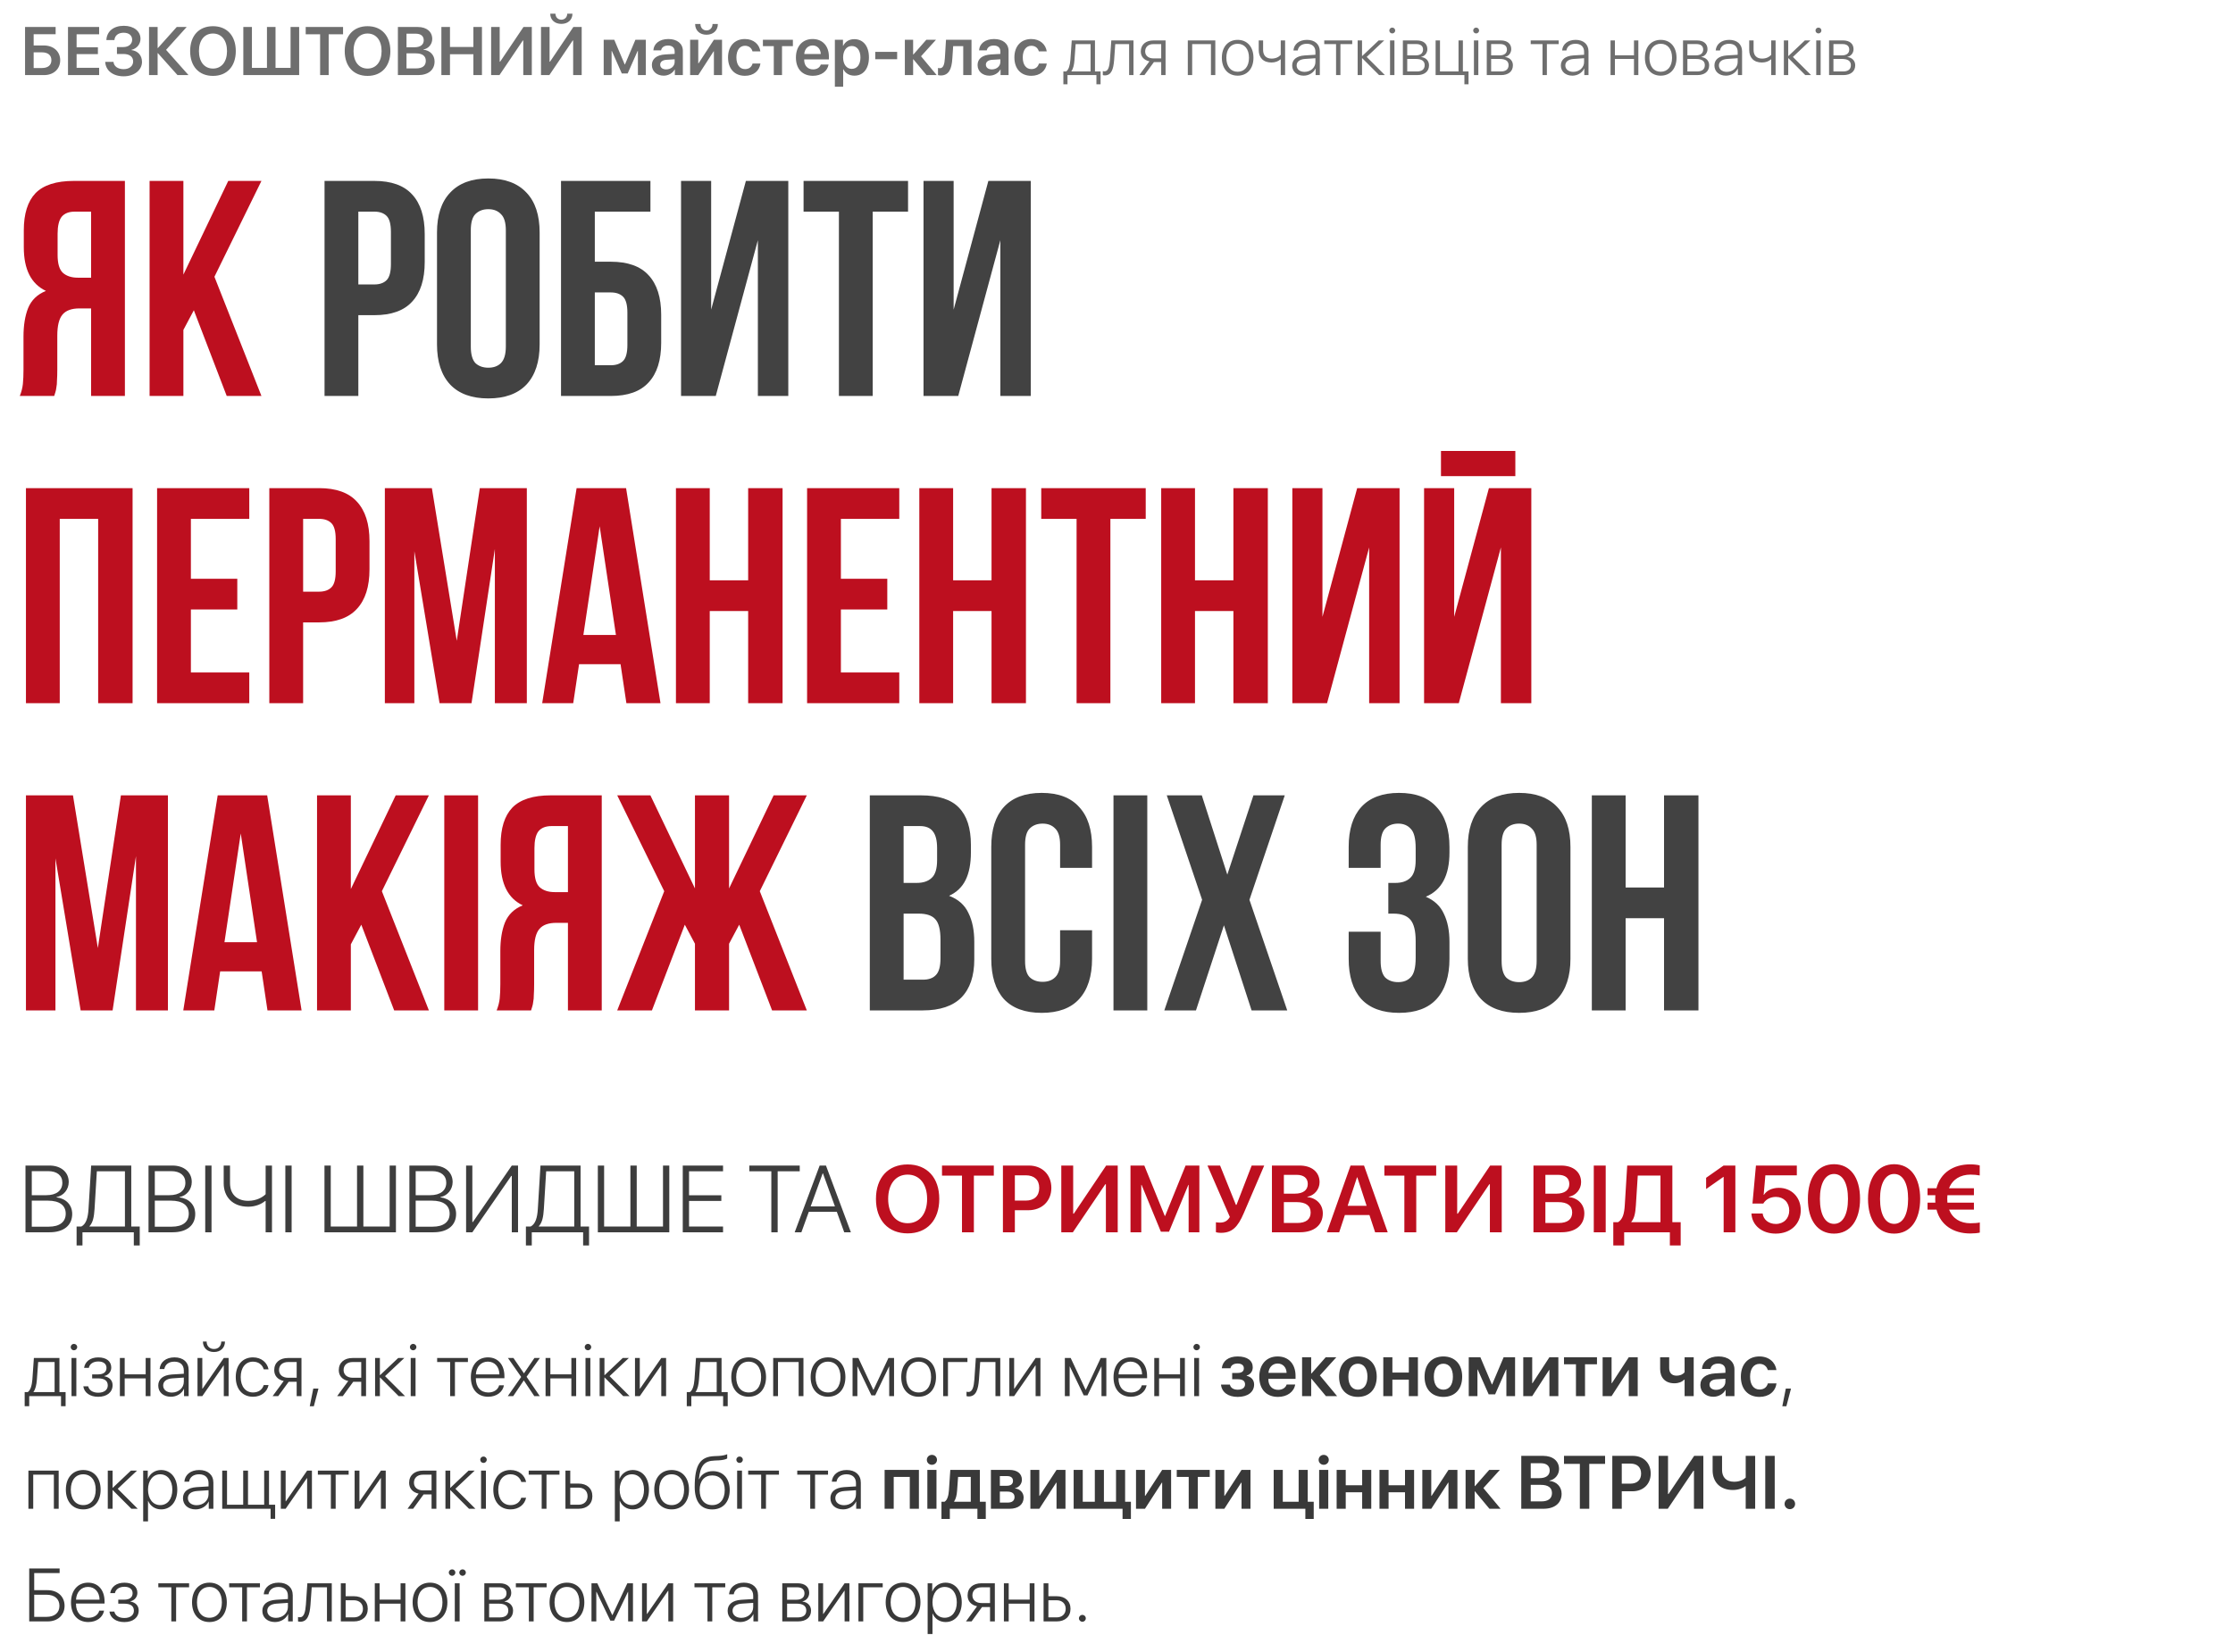
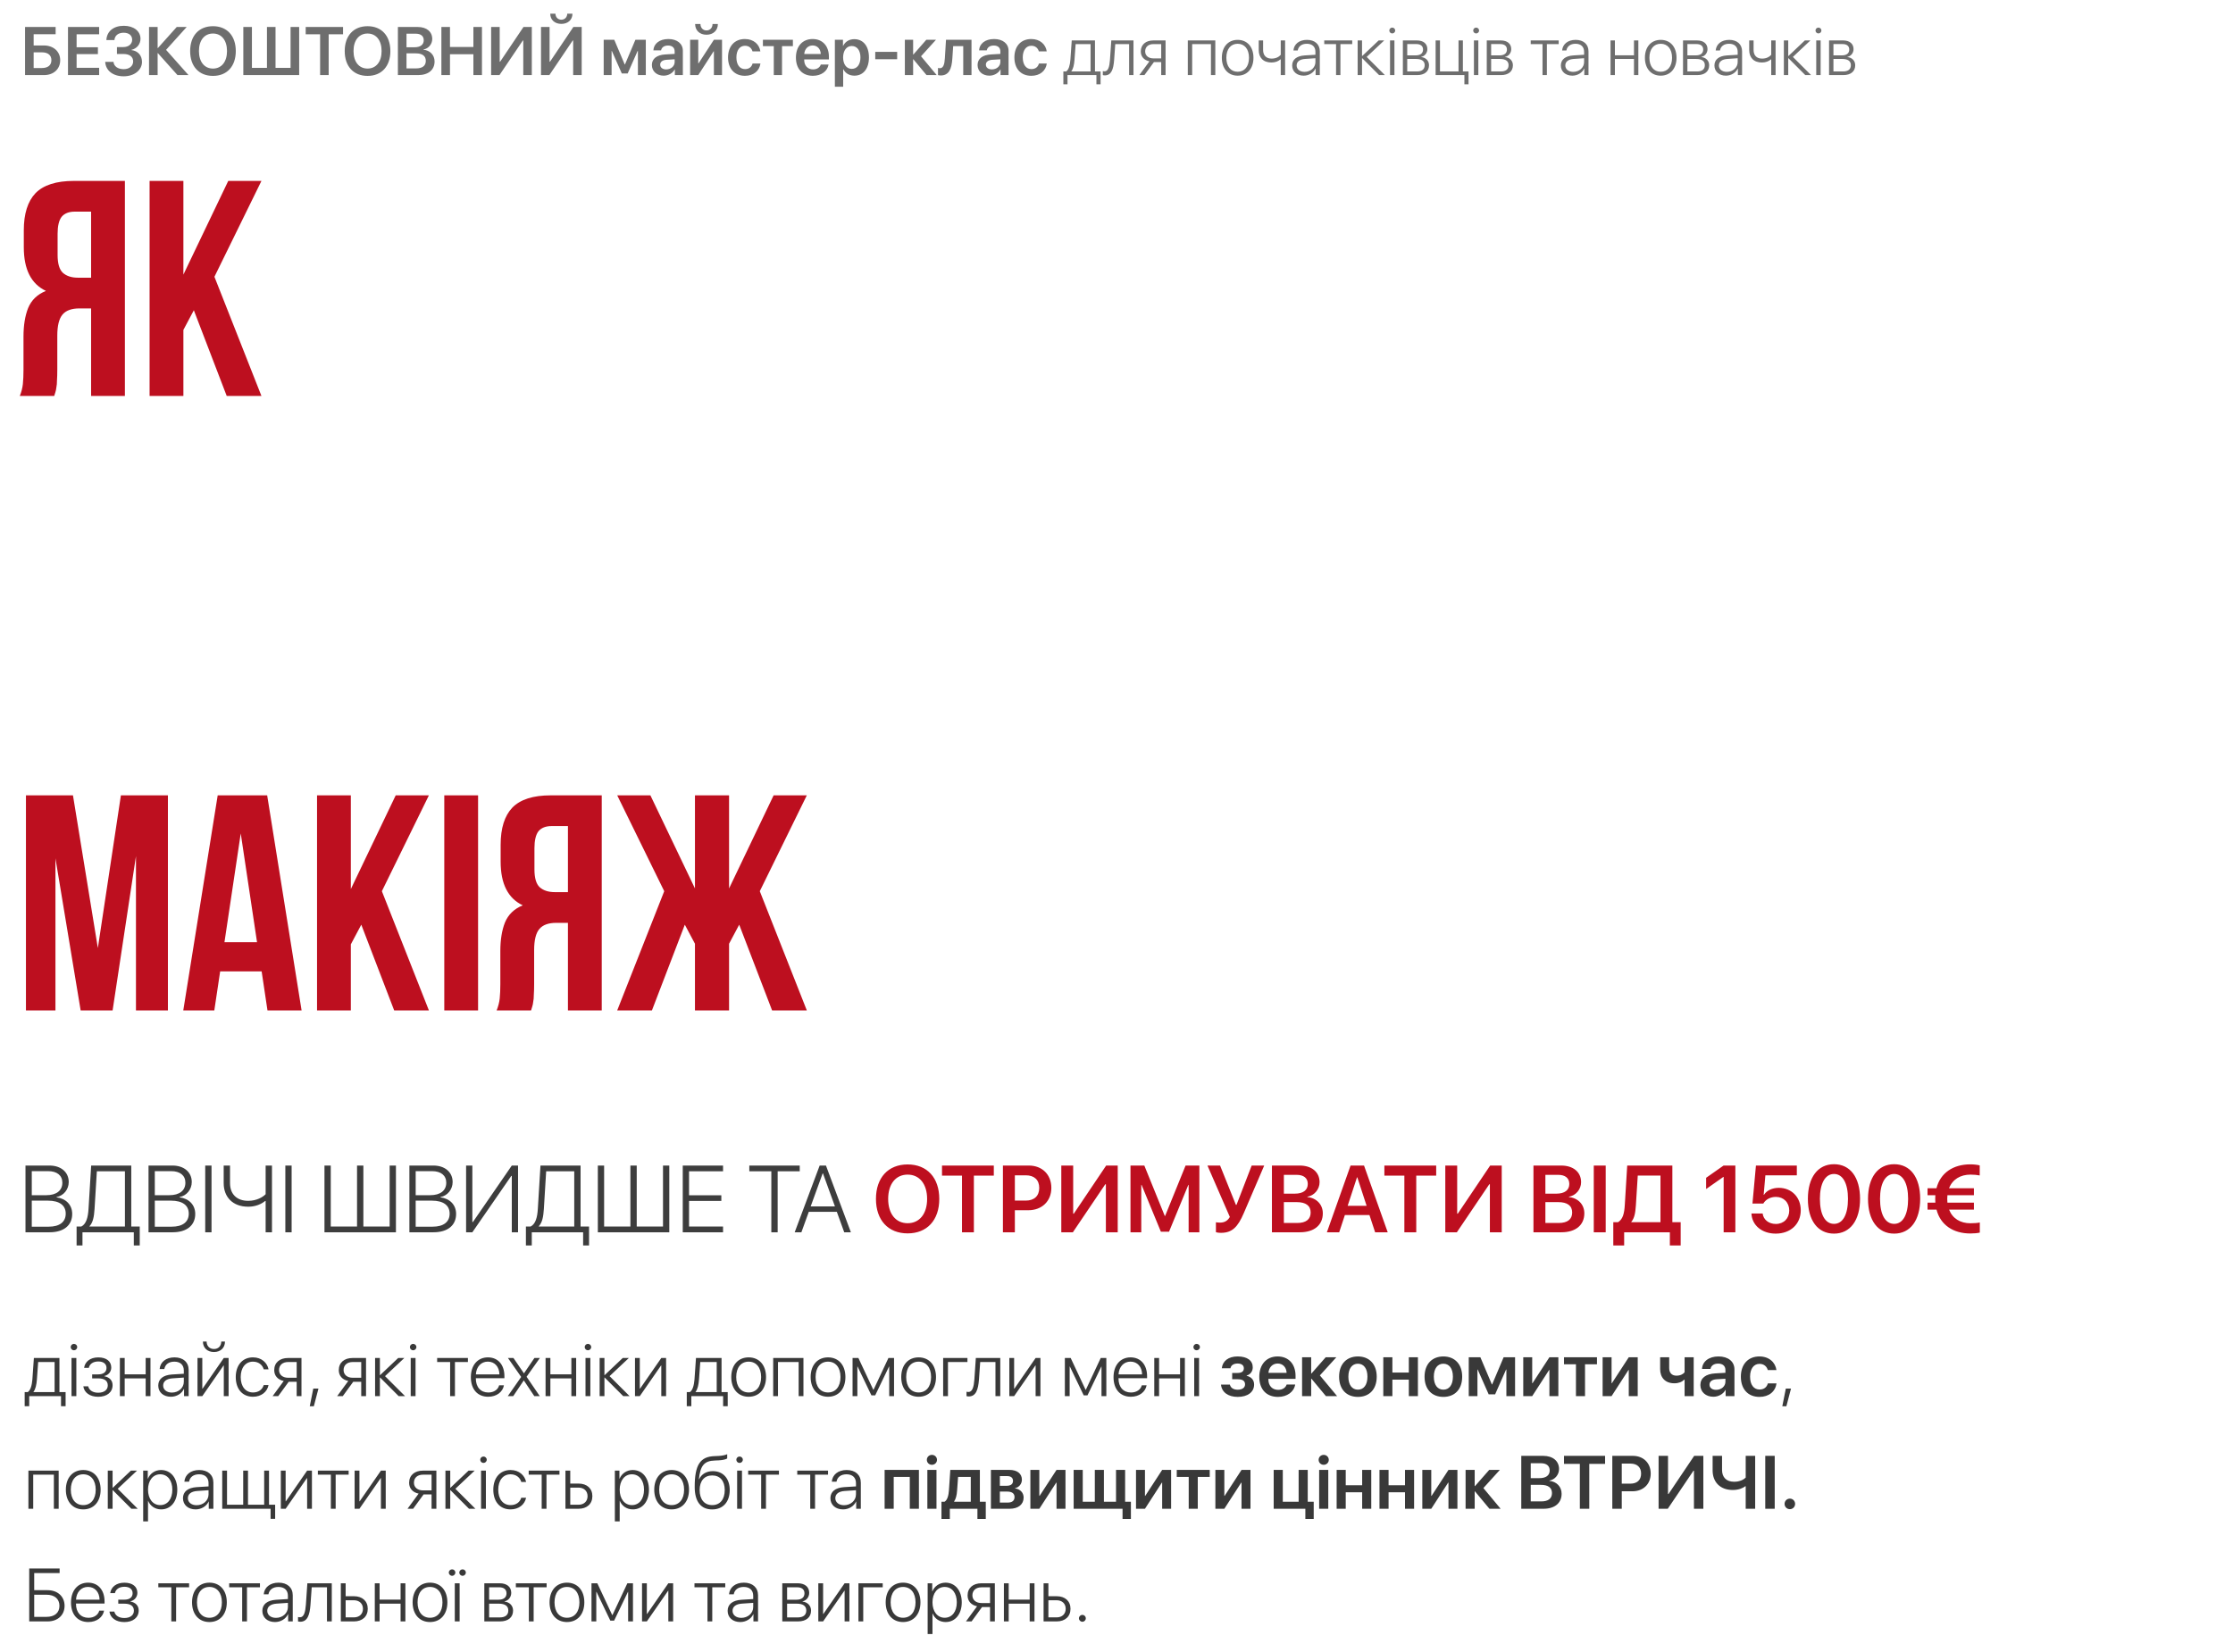
<svg xmlns="http://www.w3.org/2000/svg" width="654" height="484" viewBox="0 0 654 484" fill="none">
  <path d="M15.991 407.818V399.01H11.179C11.146 399.59 10.867 403.564 10.803 404.177C10.685 405.67 10.405 407.002 9.804 407.743V407.818H15.991ZM8.558 411.954H7.226V407.818H8.128C8.966 407.271 9.342 405.788 9.481 404.134C9.535 403.489 9.89 398.44 9.922 397.828H17.409V407.818H19.214V411.954H17.871V409H8.558V411.954ZM20.943 409V397.828H22.361V409H20.943ZM21.652 395.572C21.137 395.572 20.707 395.153 20.707 394.627C20.707 394.111 21.137 393.692 21.652 393.692C22.179 393.692 22.608 394.111 22.608 394.627C22.608 395.153 22.179 395.572 21.652 395.572ZM28.764 409.193C26.325 409.193 24.649 407.969 24.402 406.121H25.831C26.089 407.238 27.12 408.001 28.764 408.001C30.515 408.001 31.567 407.152 31.567 405.874C31.567 404.456 30.547 403.801 28.721 403.801H26.991V402.63H28.721C30.321 402.63 31.191 401.942 31.191 400.729C31.191 399.622 30.364 398.849 28.796 398.849C27.227 398.849 26.229 399.622 26.014 400.718H24.628C24.896 398.913 26.4 397.656 28.785 397.656C31.213 397.656 32.588 398.838 32.588 400.632C32.588 401.846 31.75 402.845 30.568 403.103V403.178C32.029 403.446 32.975 404.37 32.975 405.799C32.975 407.883 31.288 409.193 28.764 409.193ZM42.664 409V403.801H36.52V409H35.112V397.828H36.52V402.619H42.664V397.828H44.071V409H42.664ZM50.345 407.958C52.3 407.958 53.836 406.572 53.836 404.8V403.564L50.527 403.79C48.766 403.908 47.788 404.671 47.788 405.906C47.788 407.12 48.83 407.958 50.345 407.958ZM50.055 409.183C47.852 409.183 46.349 407.861 46.349 405.906C46.349 403.994 47.777 402.834 50.355 402.662L53.836 402.447V401.48C53.836 399.869 52.815 398.902 51.075 398.902C49.432 398.902 48.379 399.708 48.132 401.062H46.757C46.918 399.063 48.562 397.646 51.107 397.646C53.653 397.646 55.254 399.074 55.254 401.352V409H53.9V406.873H53.868C53.245 408.259 51.72 409.183 50.055 409.183ZM59.25 409H57.843V397.828H59.25V406.809H59.325L65.545 397.828H66.952V409H65.545V400.02H65.481L59.25 409ZM59.433 393.016H60.518C60.518 394.283 61.345 395.196 62.666 395.196C63.977 395.196 64.804 394.283 64.804 393.016H65.889C65.889 394.853 64.6 396.077 62.666 396.077C60.722 396.077 59.433 394.853 59.433 393.016ZM78.65 401.147H77.243C76.878 399.891 75.782 398.902 74.085 398.902C71.904 398.902 70.497 400.686 70.497 403.414C70.497 406.186 71.915 407.926 74.106 407.926C75.718 407.926 76.846 407.088 77.232 405.767H78.65C78.253 407.775 76.502 409.183 74.096 409.183C71.034 409.183 69.047 406.959 69.047 403.414C69.047 399.923 71.034 397.646 74.085 397.646C76.62 397.646 78.274 399.246 78.65 401.147ZM84.387 403.618H86.89V399.01H84.387C82.765 399.01 81.723 399.912 81.723 401.373C81.723 402.705 82.775 403.618 84.387 403.618ZM86.89 409V404.8H84.548L81.486 409H79.843L83.098 404.563C81.368 404.209 80.315 403.038 80.315 401.395C80.315 399.192 81.905 397.828 84.376 397.828H88.297V409H86.89ZM91.917 411.965H90.725L91.756 406.787H93.27L91.917 411.965ZM103.293 403.618H105.796V399.01H103.293C101.671 399.01 100.629 399.912 100.629 401.373C100.629 402.705 101.682 403.618 103.293 403.618ZM105.796 409V404.8H103.454L100.393 409H98.749L102.004 404.563C100.274 404.209 99.222 403.038 99.222 401.395C99.222 399.192 100.812 397.828 103.282 397.828H107.203V409H105.796ZM112.768 403.146L118.633 409H116.764L111.328 403.554H111.264V409H109.856V397.828H111.264V402.845H111.328L116.624 397.828H118.418L112.768 403.146ZM120.287 409V397.828H121.705V409H120.287ZM120.996 395.572C120.48 395.572 120.051 395.153 120.051 394.627C120.051 394.111 120.48 393.692 120.996 393.692C121.522 393.692 121.952 394.111 121.952 394.627C121.952 395.153 121.522 395.572 120.996 395.572ZM137.045 397.828V399.01H133.242V409H131.835V399.01H128.032V397.828H137.045ZM142.878 398.892C140.88 398.892 139.494 400.428 139.376 402.63H146.272C146.24 400.428 144.897 398.892 142.878 398.892ZM146.187 405.831H147.594C147.261 407.765 145.445 409.183 142.985 409.183C139.849 409.183 137.904 406.991 137.904 403.446C137.904 399.977 139.87 397.646 142.899 397.646C145.864 397.646 147.733 399.826 147.733 403.156V403.758H139.365V403.844C139.365 406.368 140.794 407.937 143.018 407.937C144.704 407.937 145.875 407.056 146.187 405.831ZM153.427 404.413H153.395L150.312 409H148.722L152.643 403.382L148.765 397.828H150.376L153.438 402.308H153.47L156.521 397.828H158.121L154.222 403.328L158.089 409H156.488L153.427 404.413ZM167.338 409V403.801H161.193V409H159.786V397.828H161.193V402.619H167.338V397.828H168.745V409H167.338ZM171.484 409V397.828H172.902V409H171.484ZM172.193 395.572C171.678 395.572 171.248 395.153 171.248 394.627C171.248 394.111 171.678 393.692 172.193 393.692C172.72 393.692 173.149 394.111 173.149 394.627C173.149 395.153 172.72 395.572 172.193 395.572ZM178.531 403.146L184.396 409H182.527L177.092 403.554H177.027V409H175.62V397.828H177.027V402.845H177.092L182.388 397.828H184.182L178.531 403.146ZM187.383 409H185.976V397.828H187.383V406.809H187.458L193.678 397.828H195.085V409H193.678V400.02H193.613L187.383 409ZM209.909 407.818V399.01H205.097C205.064 399.59 204.785 403.564 204.721 404.177C204.603 405.67 204.323 407.002 203.722 407.743V407.818H209.909ZM202.476 411.954H201.144V407.818H202.046C202.884 407.271 203.26 405.788 203.399 404.134C203.453 403.489 203.808 398.44 203.84 397.828H211.327V407.818H213.132V411.954H211.789V409H202.476V411.954ZM219.266 409.183C216.226 409.183 214.174 406.959 214.174 403.414C214.174 399.858 216.236 397.646 219.266 397.646C222.306 397.646 224.357 399.858 224.357 403.414C224.357 406.959 222.306 409.183 219.266 409.183ZM219.266 407.926C221.457 407.926 222.918 406.25 222.918 403.414C222.918 400.578 221.457 398.902 219.266 398.902C217.074 398.902 215.624 400.578 215.624 403.414C215.624 406.25 217.074 407.926 219.266 407.926ZM233.907 409V399.01H227.859V409H226.452V397.828H235.314V409H233.907ZM242.512 409.183C239.472 409.183 237.42 406.959 237.42 403.414C237.42 399.858 239.482 397.646 242.512 397.646C245.552 397.646 247.604 399.858 247.604 403.414C247.604 406.959 245.552 409.183 242.512 409.183ZM242.512 407.926C244.703 407.926 246.164 406.25 246.164 403.414C246.164 400.578 244.703 398.902 242.512 398.902C240.32 398.902 238.87 400.578 238.87 403.414C238.87 406.25 240.32 407.926 242.512 407.926ZM251.105 409H249.698V397.828H251.406L255.768 407.131H255.843L260.204 397.828H261.848V409H260.43V400.342H260.376L256.326 408.774H255.22L251.17 400.342H251.105V409ZM269.045 409.183C266.005 409.183 263.953 406.959 263.953 403.414C263.953 399.858 266.016 397.646 269.045 397.646C272.085 397.646 274.137 399.858 274.137 403.414C274.137 406.959 272.085 409.183 269.045 409.183ZM269.045 407.926C271.236 407.926 272.697 406.25 272.697 403.414C272.697 400.578 271.236 398.902 269.045 398.902C266.854 398.902 265.403 400.578 265.403 403.414C265.403 406.25 266.854 407.926 269.045 407.926ZM283.343 399.01H277.639V409H276.231V397.828H283.343V399.01ZM286.716 404.177C286.49 407.066 285.867 409.097 283.708 409.097C283.386 409.097 283.16 409.021 283.074 408.989V407.7C283.139 407.722 283.354 407.786 283.644 407.786C284.804 407.786 285.212 406.293 285.373 404.134C285.438 403.489 285.771 398.44 285.803 397.828H292.957V409H291.55V399.01H287.081C287.049 399.59 286.77 403.564 286.716 404.177ZM297.018 409H295.61V397.828H297.018V406.809H297.093L303.312 397.828H304.72V409H303.312V400.02H303.248L297.018 409ZM313.281 409H311.874V397.828H313.582L317.943 407.131H318.019L322.38 397.828H324.023V409H322.605V400.342H322.552L318.502 408.774H317.396L313.346 400.342H313.281V409ZM331.103 398.892C329.104 398.892 327.719 400.428 327.601 402.63H334.497C334.465 400.428 333.122 398.892 331.103 398.892ZM334.411 405.831H335.818C335.485 407.765 333.67 409.183 331.21 409.183C328.073 409.183 326.129 406.991 326.129 403.446C326.129 399.977 328.095 397.646 331.124 397.646C334.089 397.646 335.958 399.826 335.958 403.156V403.758H327.59V403.844C327.59 406.368 329.019 407.937 331.242 407.937C332.929 407.937 334.1 407.056 334.411 405.831ZM345.615 409V403.801H339.471V409H338.063V397.828H339.471V402.619H345.615V397.828H347.022V409H345.615ZM349.762 409V397.828H351.18V409H349.762ZM350.471 395.572C349.955 395.572 349.525 395.153 349.525 394.627C349.525 394.111 349.955 393.692 350.471 393.692C350.997 393.692 351.427 394.111 351.427 394.627C351.427 395.153 350.997 395.572 350.471 395.572ZM362.502 409.226C359.698 409.226 357.818 407.861 357.604 405.616H360.203C360.439 406.594 361.256 407.12 362.502 407.12C363.877 407.12 364.65 406.486 364.65 405.562C364.65 404.531 363.931 404.059 362.502 404.059H360.88V402.211H362.448C363.662 402.211 364.296 401.76 364.296 400.836C364.296 400.02 363.705 399.45 362.47 399.45C361.299 399.45 360.525 399.966 360.375 400.847H357.84C358.065 398.698 359.806 397.377 362.47 397.377C365.338 397.377 366.906 398.612 366.906 400.567C366.906 401.717 366.219 402.673 365.123 402.963V403.049C366.552 403.393 367.304 404.327 367.304 405.605C367.304 407.808 365.435 409.226 362.502 409.226ZM374.2 399.45C372.696 399.45 371.611 400.6 371.504 402.189H376.821C376.768 400.578 375.736 399.45 374.2 399.45ZM376.832 405.595H379.335C378.991 407.743 376.993 409.226 374.297 409.226C370.881 409.226 368.818 406.98 368.818 403.35C368.818 399.751 370.902 397.377 374.189 397.377C377.423 397.377 379.442 399.622 379.442 403.081V403.951H371.482V404.112C371.482 405.938 372.6 407.163 374.351 407.163C375.597 407.163 376.542 406.54 376.832 405.595ZM386.564 402.931L391.613 409H388.337L384.104 403.908H384.019V409H381.354V397.613H384.019V402.361H384.104L388.272 397.613H391.388L386.564 402.931ZM397.704 409.226C394.363 409.226 392.193 407.002 392.193 403.307C392.193 399.633 394.385 397.377 397.704 397.377C401.023 397.377 403.215 399.622 403.215 403.307C403.215 407.002 401.045 409.226 397.704 409.226ZM397.704 407.109C399.401 407.109 400.497 405.734 400.497 403.307C400.497 400.89 399.401 399.504 397.704 399.504C396.018 399.504 394.911 400.89 394.911 403.307C394.911 405.734 396.007 407.109 397.704 407.109ZM412.614 409V404.166H407.802V409H405.138V397.613H407.802V402.104H412.614V397.613H415.278V409H412.614ZM422.733 409.226C419.393 409.226 417.223 407.002 417.223 403.307C417.223 399.633 419.414 397.377 422.733 397.377C426.053 397.377 428.244 399.622 428.244 403.307C428.244 407.002 426.074 409.226 422.733 409.226ZM422.733 407.109C424.431 407.109 425.526 405.734 425.526 403.307C425.526 400.89 424.431 399.504 422.733 399.504C421.047 399.504 419.94 400.89 419.94 403.307C419.94 405.734 421.036 407.109 422.733 407.109ZM432.713 409H430.167V397.613H433.572L436.935 405.562H437.021L440.383 397.613H443.734V409H441.188V401.212H441.103L437.891 408.474H436L432.788 401.212H432.713V409ZM448.751 409H446.13V397.613H448.751V405.219H448.837L453.789 397.613H456.41V409H453.789V401.341H453.703L448.751 409ZM467.722 397.613V399.676H464.22V409H461.566V399.676H458.064V397.613H467.722ZM471.997 409H469.376V397.613H471.997V405.219H472.083L477.035 397.613H479.656V409H477.035V401.341H476.949L471.997 409ZM496.049 409H493.385V404.198H493.256C492.633 404.821 491.666 405.24 490.388 405.24C487.745 405.24 486.22 403.607 486.22 401.083V397.613H488.873V400.782C488.873 402.157 489.636 403.006 490.989 403.006C492.16 403.006 492.955 402.555 493.385 402.018V397.613H496.049V409ZM502.612 407.163C504.127 407.163 505.341 406.153 505.341 404.778V403.908L502.709 404.069C501.42 404.155 500.679 404.735 500.679 405.638C500.679 406.572 501.452 407.163 502.612 407.163ZM501.807 409.183C499.604 409.183 498.004 407.797 498.004 405.745C498.004 403.726 499.562 402.512 502.333 402.34L505.341 402.168V401.352C505.341 400.159 504.535 399.472 503.214 399.472C501.946 399.472 501.141 400.084 500.969 401.029H498.487C498.605 398.902 500.421 397.377 503.321 397.377C506.146 397.377 507.983 398.87 507.983 401.158V409H505.405V407.185H505.352C504.696 408.42 503.268 409.183 501.807 409.183ZM520.283 401.362H517.748C517.469 400.342 516.652 399.547 515.32 399.547C513.634 399.547 512.56 400.997 512.56 403.307C512.56 405.659 513.645 407.066 515.331 407.066C516.62 407.066 517.469 406.4 517.77 405.262H520.305C519.982 407.646 518.092 409.226 515.31 409.226C511.979 409.226 509.863 406.97 509.863 403.307C509.863 399.697 511.979 397.377 515.288 397.377C518.156 397.377 519.972 399.139 520.283 401.362ZM523.194 411.965H522.002L523.033 406.787H524.548L523.194 411.965ZM15.776 442V432.01H9.729V442H8.321V430.828H17.184V442H15.776ZM24.381 442.183C21.341 442.183 19.289 439.959 19.289 436.414C19.289 432.858 21.352 430.646 24.381 430.646C27.421 430.646 29.473 432.858 29.473 436.414C29.473 439.959 27.421 442.183 24.381 442.183ZM24.381 440.926C26.572 440.926 28.033 439.25 28.033 436.414C28.033 433.578 26.572 431.902 24.381 431.902C22.189 431.902 20.739 433.578 20.739 436.414C20.739 439.25 22.189 440.926 24.381 440.926ZM34.478 436.146L40.344 442H38.475L33.039 436.554H32.975V442H31.567V430.828H32.975V435.845H33.039L38.335 430.828H40.129L34.478 436.146ZM47.165 430.646C49.99 430.646 51.924 432.944 51.924 436.414C51.924 439.895 50.001 442.183 47.197 442.183C45.393 442.183 43.985 441.151 43.395 439.701H43.352V445.695H41.934V430.828H43.276V433.191H43.319C43.932 431.709 45.35 430.646 47.165 430.646ZM46.918 440.926C49.077 440.926 50.474 439.143 50.474 436.414C50.474 433.696 49.077 431.902 46.918 431.902C44.802 431.902 43.352 433.729 43.352 436.414C43.352 439.11 44.802 440.926 46.918 440.926ZM57.585 440.958C59.54 440.958 61.076 439.572 61.076 437.8V436.564L57.768 436.79C56.006 436.908 55.028 437.671 55.028 438.906C55.028 440.12 56.07 440.958 57.585 440.958ZM57.295 442.183C55.093 442.183 53.589 440.861 53.589 438.906C53.589 436.994 55.018 435.834 57.596 435.662L61.076 435.447V434.48C61.076 432.869 60.056 431.902 58.315 431.902C56.672 431.902 55.619 432.708 55.372 434.062H53.997C54.158 432.063 55.802 430.646 58.348 430.646C60.894 430.646 62.494 432.074 62.494 434.352V442H61.141V439.873H61.108C60.485 441.259 58.96 442.183 57.295 442.183ZM80.584 444.954H79.252V442H65.083V430.828H66.49V440.818H71.228V430.828H72.635V440.818H77.372V430.828H78.79V440.818H80.584V444.954ZM83.656 442H82.249V430.828H83.656V439.809H83.731L89.951 430.828H91.358V442H89.951V433.02H89.887L83.656 442ZM102.111 430.828V432.01H98.309V442H96.901V432.01H93.099V430.828H102.111ZM105.27 442H103.862V430.828H105.27V439.809H105.345L111.564 430.828H112.972V442H111.564V433.02H111.5L105.27 442ZM123.896 436.618H126.399V432.01H123.896C122.274 432.01 121.232 432.912 121.232 434.373C121.232 435.705 122.285 436.618 123.896 436.618ZM126.399 442V437.8H124.058L120.996 442H119.353L122.607 437.563C120.878 437.209 119.825 436.038 119.825 434.395C119.825 432.192 121.415 430.828 123.886 430.828H127.807V442H126.399ZM133.371 436.146L139.236 442H137.367L131.932 436.554H131.867V442H130.46V430.828H131.867V435.845H131.932L137.228 430.828H139.021L133.371 436.146ZM140.891 442V430.828H142.309V442H140.891ZM141.6 428.572C141.084 428.572 140.654 428.153 140.654 427.627C140.654 427.111 141.084 426.692 141.6 426.692C142.126 426.692 142.556 427.111 142.556 427.627C142.556 428.153 142.126 428.572 141.6 428.572ZM154.082 434.147H152.675C152.31 432.891 151.214 431.902 149.517 431.902C147.336 431.902 145.929 433.686 145.929 436.414C145.929 439.186 147.347 440.926 149.538 440.926C151.149 440.926 152.277 440.088 152.664 438.767H154.082C153.685 440.775 151.934 442.183 149.527 442.183C146.466 442.183 144.479 439.959 144.479 436.414C144.479 432.923 146.466 430.646 149.517 430.646C152.052 430.646 153.706 432.246 154.082 434.147ZM163.857 430.828V432.01H160.055V442H158.647V432.01H154.845V430.828H163.857ZM169.422 435.802H167.016V440.818H169.422C171.044 440.818 172.086 439.819 172.086 438.305C172.086 436.79 171.033 435.802 169.422 435.802ZM165.608 442V430.828H167.016V434.62H169.443C171.903 434.62 173.493 436.038 173.493 438.305C173.493 440.571 171.903 442 169.443 442H165.608ZM185.31 430.646C188.135 430.646 190.068 432.944 190.068 436.414C190.068 439.895 188.146 442.183 185.342 442.183C183.537 442.183 182.13 441.151 181.539 439.701H181.496V445.695H180.078V430.828H181.421V433.191H181.464C182.076 431.709 183.494 430.646 185.31 430.646ZM185.062 440.926C187.222 440.926 188.618 439.143 188.618 436.414C188.618 433.696 187.222 431.902 185.062 431.902C182.946 431.902 181.496 433.729 181.496 436.414C181.496 439.11 182.946 440.926 185.062 440.926ZM196.707 442.183C193.667 442.183 191.615 439.959 191.615 436.414C191.615 432.858 193.678 430.646 196.707 430.646C199.747 430.646 201.799 432.858 201.799 436.414C201.799 439.959 199.747 442.183 196.707 442.183ZM196.707 440.926C198.898 440.926 200.359 439.25 200.359 436.414C200.359 433.578 198.898 431.902 196.707 431.902C194.516 431.902 193.065 433.578 193.065 436.414C193.065 439.25 194.516 440.926 196.707 440.926ZM208.588 442.193C205.269 442.193 203.464 439.905 203.464 435.608C203.464 429.185 205.032 426.692 209.34 426.574C209.565 426.574 210.35 426.542 210.521 426.521C211.456 426.467 212.434 426.284 212.981 426.016V427.262C212.638 427.52 211.671 427.745 210.597 427.81C210.414 427.831 209.63 427.863 209.394 427.863C206.16 427.949 205.118 429.442 204.688 433.353H204.753C205.462 431.827 206.923 430.979 208.792 430.979C211.789 430.979 213.723 433.138 213.723 436.5C213.723 440.002 211.746 442.193 208.588 442.193ZM208.588 440.926C210.876 440.926 212.262 439.271 212.262 436.5C212.262 433.836 210.876 432.235 208.588 432.235C206.3 432.235 204.914 433.836 204.914 436.5C204.914 439.271 206.3 440.926 208.588 440.926ZM215.893 442V430.828H217.311V442H215.893ZM216.602 428.572C216.086 428.572 215.656 428.153 215.656 427.627C215.656 427.111 216.086 426.692 216.602 426.692C217.128 426.692 217.558 427.111 217.558 427.627C217.558 428.153 217.128 428.572 216.602 428.572ZM228.139 430.828V432.01H224.336V442H222.929V432.01H219.126V430.828H228.139ZM242.512 430.828V432.01H238.709V442H237.302V432.01H233.499V430.828H242.512ZM247.206 440.958C249.161 440.958 250.697 439.572 250.697 437.8V436.564L247.389 436.79C245.627 436.908 244.649 437.671 244.649 438.906C244.649 440.12 245.691 440.958 247.206 440.958ZM246.916 442.183C244.714 442.183 243.21 440.861 243.21 438.906C243.21 436.994 244.639 435.834 247.217 435.662L250.697 435.447V434.48C250.697 432.869 249.677 431.902 247.937 431.902C246.293 431.902 245.24 432.708 244.993 434.062H243.618C243.779 432.063 245.423 430.646 247.969 430.646C250.515 430.646 252.115 432.074 252.115 434.352V442H250.762V439.873H250.729C250.106 441.259 248.581 442.183 246.916 442.183ZM266.456 442V432.676H261.751V442H259.087V430.613H269.131V442H266.456ZM271.602 442V430.613H274.276V442H271.602ZM272.934 429.12C272.106 429.12 271.451 428.476 271.451 427.67C271.451 426.854 272.106 426.209 272.934 426.209C273.771 426.209 274.427 426.854 274.427 427.67C274.427 428.476 273.771 429.12 272.934 429.12ZM284.32 439.938V432.665H280.604L280.313 436.693C280.228 437.982 279.97 439.1 279.443 439.852V439.938H284.32ZM278.187 444.976H275.737V439.938H276.64C277.478 439.443 277.821 438.09 277.929 436.554L278.326 430.613H286.984V439.938H288.714V444.976H286.265V442H278.187V444.976ZM294.998 432.429H292.839V435.265H294.794C296.04 435.265 296.685 434.771 296.685 433.825C296.685 432.934 296.083 432.429 294.998 432.429ZM294.955 436.962H292.839V440.185H295.17C296.438 440.185 297.136 439.615 297.136 438.573C297.136 437.51 296.395 436.962 294.955 436.962ZM290.218 442V430.613H295.621C297.92 430.613 299.295 431.698 299.295 433.503C299.295 434.695 298.425 435.759 297.297 435.952V436.038C298.79 436.231 299.8 437.284 299.8 438.713C299.8 440.722 298.231 442 295.707 442H290.218ZM304.397 442H301.776V430.613H304.397V438.219H304.483L309.436 430.613H312.057V442H309.436V434.341H309.35L304.397 442ZM331.221 444.976H328.771V442H314.452V430.613H317.116V439.938H320.65V430.613H323.314V439.938H326.859V430.613H329.523V439.938H331.221V444.976ZM335.335 442H332.714V430.613H335.335V438.219H335.421L340.373 430.613H342.994V442H340.373V434.341H340.287L335.335 442ZM354.306 430.613V432.676H350.804V442H348.15V432.676H344.648V430.613H354.306ZM358.581 442H355.96V430.613H358.581V438.219H358.667L363.619 430.613H366.24V442H363.619V434.341H363.533L358.581 442ZM384.76 444.976H382.311V442H373.04V430.613H375.704V439.938H380.345V430.613H383.009V439.938H384.76V444.976ZM386.35 442V430.613H389.024V442H386.35ZM387.682 429.12C386.854 429.12 386.199 428.476 386.199 427.67C386.199 426.854 386.854 426.209 387.682 426.209C388.52 426.209 389.175 426.854 389.175 427.67C389.175 428.476 388.52 429.12 387.682 429.12ZM398.95 442V437.166H394.138V442H391.474V430.613H394.138V435.104H398.95V430.613H401.614V442H398.95ZM411.497 442V437.166H406.685V442H404.021V430.613H406.685V435.104H411.497V430.613H414.161V442H411.497ZM419.188 442H416.567V430.613H419.188V438.219H419.274L424.227 430.613H426.848V442H424.227V434.341H424.141L419.188 442ZM434.453 435.931L439.502 442H436.226L431.993 436.908H431.907V442H429.243V430.613H431.907V435.361H431.993L436.161 430.613H439.276L434.453 435.931ZM452.049 442H445.55V426.499H451.984C454.799 426.499 456.614 428.014 456.614 430.366C456.614 432.031 455.379 433.481 453.789 433.739V433.825C455.895 434.029 457.366 435.544 457.366 437.596C457.366 440.324 455.357 442 452.049 442ZM448.321 428.658V433.03H450.856C452.79 433.03 453.875 432.214 453.875 430.774C453.875 429.421 452.94 428.658 451.286 428.658H448.321ZM448.321 439.841H451.415C453.456 439.841 454.541 438.992 454.541 437.402C454.541 435.823 453.424 434.996 451.297 434.996H448.321V439.841ZM465.466 442H462.705V428.841H458.064V426.499H470.096V428.841H465.466V442ZM472.212 426.499H478.238C481.321 426.499 483.459 428.594 483.459 431.688C483.459 434.781 481.257 436.876 478.12 436.876H474.983V442H472.212V426.499ZM474.983 428.766V434.642H477.497C479.484 434.642 480.645 433.567 480.645 431.688C480.645 429.829 479.495 428.766 477.508 428.766H474.983ZM496.124 442V430.85H495.984L488.454 442H485.769V426.499H488.529V437.682H488.669L496.188 426.499H498.874V442H496.124ZM514.053 442H511.281V435.415H511.142C510.551 435.888 509.272 436.5 507.511 436.5C503.665 436.5 501.592 434.04 501.592 430.774V426.499H504.353V430.624C504.353 432.772 505.599 434.083 507.887 434.083C509.595 434.083 510.723 433.428 511.281 432.869V426.499H514.053V442ZM519.778 442H517.007V426.499H519.778V442ZM524.215 442.118C523.345 442.118 522.668 441.441 522.668 440.571C522.668 439.712 523.345 439.024 524.215 439.024C525.074 439.024 525.751 439.712 525.751 440.571C525.751 441.441 525.074 442.118 524.215 442.118ZM18.913 470.435C18.913 473.152 16.904 475 13.94 475H8.558V459.499H17.463V460.831H10.019V465.848H13.929C16.883 465.848 18.913 467.706 18.913 470.435ZM10.019 473.668H13.596C15.991 473.668 17.409 472.476 17.409 470.435C17.409 468.394 15.98 467.18 13.596 467.18H10.019V473.668ZM25.767 464.892C23.769 464.892 22.383 466.428 22.265 468.63H29.161C29.129 466.428 27.786 464.892 25.767 464.892ZM29.075 471.831H30.482C30.149 473.765 28.334 475.183 25.874 475.183C22.737 475.183 20.793 472.991 20.793 469.446C20.793 465.977 22.759 463.646 25.788 463.646C28.753 463.646 30.622 465.826 30.622 469.156V469.758H22.254V469.844C22.254 472.368 23.683 473.937 25.906 473.937C27.593 473.937 28.764 473.056 29.075 471.831ZM36.412 475.193C33.974 475.193 32.298 473.969 32.051 472.121H33.48C33.737 473.238 34.769 474.001 36.412 474.001C38.163 474.001 39.216 473.152 39.216 471.874C39.216 470.456 38.195 469.801 36.369 469.801H34.64V468.63H36.369C37.97 468.63 38.84 467.942 38.84 466.729C38.84 465.622 38.013 464.849 36.444 464.849C34.876 464.849 33.877 465.622 33.662 466.718H32.276C32.545 464.913 34.049 463.656 36.434 463.656C38.861 463.656 40.236 464.838 40.236 466.632C40.236 467.846 39.398 468.845 38.217 469.103V469.178C39.678 469.446 40.623 470.37 40.623 471.799C40.623 473.883 38.937 475.193 36.412 475.193ZM55.383 463.828V465.01H51.58V475H50.173V465.01H46.37V463.828H55.383ZM61.334 475.183C58.294 475.183 56.242 472.959 56.242 469.414C56.242 465.858 58.305 463.646 61.334 463.646C64.374 463.646 66.426 465.858 66.426 469.414C66.426 472.959 64.374 475.183 61.334 475.183ZM61.334 473.926C63.525 473.926 64.986 472.25 64.986 469.414C64.986 466.578 63.525 464.902 61.334 464.902C59.143 464.902 57.692 466.578 57.692 469.414C57.692 472.25 59.143 473.926 61.334 473.926ZM76.137 463.828V465.01H72.334V475H70.927V465.01H67.124V463.828H76.137ZM80.831 473.958C82.786 473.958 84.322 472.572 84.322 470.8V469.564L81.014 469.79C79.252 469.908 78.274 470.671 78.274 471.906C78.274 473.12 79.316 473.958 80.831 473.958ZM80.541 475.183C78.339 475.183 76.835 473.861 76.835 471.906C76.835 469.994 78.264 468.834 80.842 468.662L84.322 468.447V467.48C84.322 465.869 83.302 464.902 81.561 464.902C79.918 464.902 78.865 465.708 78.618 467.062H77.243C77.404 465.063 79.048 463.646 81.594 463.646C84.14 463.646 85.74 465.074 85.74 467.352V475H84.387V472.873H84.355C83.731 474.259 82.206 475.183 80.541 475.183ZM90.929 470.177C90.703 473.066 90.08 475.097 87.921 475.097C87.599 475.097 87.373 475.021 87.287 474.989V473.7C87.352 473.722 87.566 473.786 87.856 473.786C89.017 473.786 89.425 472.293 89.586 470.134C89.65 469.489 89.983 464.44 90.016 463.828H97.17V475H95.763V465.01H91.294C91.262 465.59 90.982 469.564 90.929 470.177ZM103.637 468.802H101.23V473.818H103.637C105.259 473.818 106.301 472.819 106.301 471.305C106.301 469.79 105.248 468.802 103.637 468.802ZM99.823 475V463.828H101.23V467.62H103.658C106.118 467.62 107.708 469.038 107.708 471.305C107.708 473.571 106.118 475 103.658 475H99.823ZM117.322 475V469.801H111.178V475H109.771V463.828H111.178V468.619H117.322V463.828H118.729V475H117.322ZM125.938 475.183C122.897 475.183 120.846 472.959 120.846 469.414C120.846 465.858 122.908 463.646 125.938 463.646C128.978 463.646 131.029 465.858 131.029 469.414C131.029 472.959 128.978 475.183 125.938 475.183ZM125.938 473.926C128.129 473.926 129.59 472.25 129.59 469.414C129.59 466.578 128.129 464.902 125.938 464.902C123.746 464.902 122.296 466.578 122.296 469.414C122.296 472.25 123.746 473.926 125.938 473.926ZM132.415 461.637C131.889 461.637 131.448 461.207 131.448 460.691C131.448 460.154 131.889 459.746 132.415 459.746C132.931 459.746 133.36 460.154 133.36 460.691C133.36 461.207 132.931 461.637 132.415 461.637ZM135.477 461.637C134.961 461.637 134.521 461.207 134.521 460.691C134.521 460.154 134.961 459.746 135.477 459.746C136.003 459.746 136.433 460.154 136.433 460.691C136.433 461.207 136.003 461.637 135.477 461.637ZM133.199 475V463.828H134.617V475H133.199ZM146.187 464.999H143.254V468.641H145.982C147.508 468.641 148.346 467.975 148.346 466.761C148.346 465.644 147.572 464.999 146.187 464.999ZM146.09 469.801H143.254V473.829H146.348C147.991 473.829 148.872 473.131 148.872 471.799C148.872 470.467 147.884 469.801 146.09 469.801ZM141.847 475V463.828H146.358C148.453 463.828 149.731 464.892 149.731 466.632C149.731 467.856 148.915 468.898 147.776 469.113V469.188C149.216 469.35 150.269 470.338 150.269 471.831C150.269 473.829 148.818 475 146.412 475H141.847ZM160.098 463.828V465.01H156.295V475H154.888V465.01H151.085V463.828H160.098ZM166.049 475.183C163.009 475.183 160.957 472.959 160.957 469.414C160.957 465.858 163.02 463.646 166.049 463.646C169.089 463.646 171.141 465.858 171.141 469.414C171.141 472.959 169.089 475.183 166.049 475.183ZM166.049 473.926C168.24 473.926 169.701 472.25 169.701 469.414C169.701 466.578 168.24 464.902 166.049 464.902C163.857 464.902 162.407 466.578 162.407 469.414C162.407 472.25 163.857 473.926 166.049 473.926ZM174.643 475H173.235V463.828H174.943L179.305 473.131H179.38L183.741 463.828H185.385V475H183.967V466.342H183.913L179.863 474.774H178.757L174.707 466.342H174.643V475ZM189.445 475H188.038V463.828H189.445V472.809H189.521L195.74 463.828H197.147V475H195.74V466.02H195.676L189.445 475ZM212.412 463.828V465.01H208.609V475H207.202V465.01H203.399V463.828H212.412ZM217.106 473.958C219.062 473.958 220.598 472.572 220.598 470.8V469.564L217.289 469.79C215.527 469.908 214.55 470.671 214.55 471.906C214.55 473.12 215.592 473.958 217.106 473.958ZM216.816 475.183C214.614 475.183 213.11 473.861 213.11 471.906C213.11 469.994 214.539 468.834 217.117 468.662L220.598 468.447V467.48C220.598 465.869 219.577 464.902 217.837 464.902C216.193 464.902 215.141 465.708 214.894 467.062H213.519C213.68 465.063 215.323 463.646 217.869 463.646C220.415 463.646 222.016 465.074 222.016 467.352V475H220.662V472.873H220.63C220.007 474.259 218.481 475.183 216.816 475.183ZM233.456 464.999H230.523V468.641H233.252C234.777 468.641 235.615 467.975 235.615 466.761C235.615 465.644 234.842 464.999 233.456 464.999ZM233.359 469.801H230.523V473.829H233.617C235.261 473.829 236.142 473.131 236.142 471.799C236.142 470.467 235.153 469.801 233.359 469.801ZM229.116 475V463.828H233.628C235.723 463.828 237.001 464.892 237.001 466.632C237.001 467.856 236.185 468.898 235.046 469.113V469.188C236.485 469.35 237.538 470.338 237.538 471.831C237.538 473.829 236.088 475 233.682 475H229.116ZM241.072 475H239.665V463.828H241.072V472.809H241.147L247.367 463.828H248.774V475H247.367V466.02H247.303L241.072 475ZM258.528 465.01H252.824V475H251.417V463.828H258.528V465.01ZM264.49 475.183C261.45 475.183 259.398 472.959 259.398 469.414C259.398 465.858 261.461 463.646 264.49 463.646C267.53 463.646 269.582 465.858 269.582 469.414C269.582 472.959 267.53 475.183 264.49 475.183ZM264.49 473.926C266.682 473.926 268.143 472.25 268.143 469.414C268.143 466.578 266.682 464.902 264.49 464.902C262.299 464.902 260.849 466.578 260.849 469.414C260.849 472.25 262.299 473.926 264.49 473.926ZM276.919 463.646C279.744 463.646 281.678 465.944 281.678 469.414C281.678 472.895 279.755 475.183 276.951 475.183C275.146 475.183 273.739 474.151 273.148 472.701H273.105V478.695H271.688V463.828H273.03V466.191H273.073C273.686 464.709 275.104 463.646 276.919 463.646ZM276.672 473.926C278.831 473.926 280.228 472.143 280.228 469.414C280.228 466.696 278.831 464.902 276.672 464.902C274.556 464.902 273.105 466.729 273.105 469.414C273.105 472.11 274.556 473.926 276.672 473.926ZM287.457 469.618H289.96V465.01H287.457C285.835 465.01 284.793 465.912 284.793 467.373C284.793 468.705 285.846 469.618 287.457 469.618ZM289.96 475V470.8H287.618L284.557 475H282.913L286.168 470.563C284.438 470.209 283.386 469.038 283.386 467.395C283.386 465.192 284.976 463.828 287.446 463.828H291.367V475H289.96ZM301.572 475V469.801H295.428V475H294.021V463.828H295.428V468.619H301.572V463.828H302.979V475H301.572ZM309.457 468.802H307.051V473.818H309.457C311.079 473.818 312.121 472.819 312.121 471.305C312.121 469.79 311.068 468.802 309.457 468.802ZM305.644 475V463.828H307.051V467.62H309.479C311.938 467.62 313.528 469.038 313.528 471.305C313.528 473.571 311.938 475 309.479 475H305.644ZM317.009 475.097C316.45 475.097 315.999 474.656 315.999 474.098C315.999 473.528 316.45 473.088 317.009 473.088C317.567 473.088 318.008 473.528 318.008 474.098C318.008 474.656 317.567 475.097 317.009 475.097Z" fill="#393939" />
  <path d="M17.631 17.635C17.631 20.242 15.688 22 12.885 22H7.338V7.908H16.293V10.027H9.857V13.318H12.807C15.648 13.318 17.631 15.066 17.631 17.635ZM9.857 19.93H12.25C14.027 19.93 15.053 19.119 15.053 17.635C15.053 16.141 14.027 15.33 12.24 15.33H9.857V19.93ZM29.037 19.871V22H19.916V7.908H29.037V10.037H22.436V13.846H28.676V15.848H22.436V19.871H29.037ZM34.252 15.818V13.787H36.127C37.66 13.787 38.705 12.908 38.705 11.639C38.705 10.369 37.748 9.588 36.205 9.588C34.643 9.588 33.617 10.408 33.51 11.736H31.156C31.283 9.168 33.246 7.557 36.273 7.557C39.154 7.557 41.147 9.119 41.147 11.355C41.147 12.938 40.072 14.246 38.51 14.598V14.676C40.404 14.9 41.586 16.248 41.586 18.143C41.586 20.555 39.301 22.352 36.225 22.352C33.09 22.352 30.941 20.672 30.814 18.113H33.236C33.344 19.432 34.516 20.262 36.234 20.262C37.885 20.262 38.998 19.344 38.998 17.996C38.998 16.629 37.943 15.818 36.176 15.818H34.252ZM48.637 14.607L55.209 22H51.986L46.244 15.574H46.166V22H43.647V7.908H46.166V14.07H46.244L51.762 7.908H54.672L48.637 14.607ZM62.377 7.674C66.478 7.674 69.057 10.477 69.057 14.959C69.057 19.441 66.478 22.234 62.377 22.234C58.266 22.234 55.688 19.441 55.688 14.959C55.688 10.477 58.266 7.674 62.377 7.674ZM62.377 9.822C59.857 9.822 58.266 11.815 58.266 14.959C58.266 18.094 59.857 20.086 62.377 20.086C64.887 20.086 66.488 18.094 66.488 14.959C66.488 11.815 64.887 9.822 62.377 9.822ZM71.264 22V7.908H73.783V19.881H78.188V7.908H80.697V19.881H85.102V7.908H87.621V22H71.264ZM96.264 22H93.754V10.037H89.535V7.908H100.473V10.037H96.264V22ZM107.65 7.674C111.752 7.674 114.33 10.477 114.33 14.959C114.33 19.441 111.752 22.234 107.65 22.234C103.539 22.234 100.961 19.441 100.961 14.959C100.961 10.477 103.539 7.674 107.65 7.674ZM107.65 9.822C105.131 9.822 103.539 11.815 103.539 14.959C103.539 18.094 105.131 20.086 107.65 20.086C110.16 20.086 111.762 18.094 111.762 14.959C111.762 11.815 110.16 9.822 107.65 9.822ZM122.445 22H116.537V7.908H122.387C124.945 7.908 126.596 9.285 126.596 11.424C126.596 12.938 125.473 14.256 124.027 14.49V14.568C125.941 14.754 127.279 16.131 127.279 17.996C127.279 20.477 125.453 22 122.445 22ZM119.057 9.871V13.846H121.361C123.119 13.846 124.105 13.104 124.105 11.795C124.105 10.565 123.256 9.871 121.752 9.871H119.057ZM119.057 20.037H121.869C123.725 20.037 124.711 19.266 124.711 17.82C124.711 16.385 123.695 15.633 121.762 15.633H119.057V20.037ZM141.156 22H138.646V15.887H131.791V22H129.271V7.908H131.791V13.768H138.646V7.908H141.156V22ZM153.256 22V11.863H153.129L146.283 22H143.842V7.908H146.352V18.074H146.479L153.314 7.908H155.756V22H153.256ZM167.865 22V11.863H167.738L160.893 22H158.451V7.908H160.961V18.074H161.088L167.924 7.908H170.365V22H167.865ZM161.156 4.012H162.68C162.699 5.037 163.402 5.77 164.408 5.77C165.414 5.77 166.117 5.037 166.137 4.012H167.66C167.66 5.809 166.332 7 164.408 7C162.484 7 161.156 5.809 161.156 4.012ZM179.125 22H176.811V11.648H179.906L182.963 18.875H183.041L186.098 11.648H189.145V22H186.83V14.92H186.752L183.832 21.521H182.113L179.193 14.92H179.125V22ZM195.111 20.33C196.488 20.33 197.592 19.412 197.592 18.162V17.371L195.199 17.518C194.027 17.596 193.354 18.123 193.354 18.943C193.354 19.793 194.057 20.33 195.111 20.33ZM194.379 22.166C192.377 22.166 190.922 20.906 190.922 19.041C190.922 17.205 192.338 16.102 194.857 15.945L197.592 15.789V15.047C197.592 13.963 196.859 13.338 195.658 13.338C194.506 13.338 193.773 13.895 193.617 14.754H191.361C191.469 12.82 193.119 11.434 195.756 11.434C198.324 11.434 199.994 12.791 199.994 14.871V22H197.65V20.35H197.602C197.006 21.473 195.707 22.166 194.379 22.166ZM204.506 22H202.123V11.648H204.506V18.562H204.584L209.086 11.648H211.469V22H209.086V15.037H209.008L204.506 22ZM203.588 7.029H205.15C205.16 8.113 205.844 8.914 206.918 8.914C207.992 8.914 208.676 8.113 208.686 7.029H210.248C210.248 8.914 208.91 10.174 206.918 10.174C204.926 10.174 203.588 8.914 203.588 7.029ZM222.699 15.057H220.395C220.141 14.129 219.398 13.406 218.188 13.406C216.654 13.406 215.678 14.725 215.678 16.824C215.678 18.963 216.664 20.242 218.197 20.242C219.369 20.242 220.141 19.637 220.414 18.602H222.719C222.426 20.77 220.707 22.205 218.178 22.205C215.15 22.205 213.227 20.154 213.227 16.824C213.227 13.543 215.15 11.434 218.158 11.434C220.766 11.434 222.416 13.035 222.699 15.057ZM232.221 11.648V13.523H229.037V22H226.625V13.523H223.441V11.648H232.221ZM238.002 13.318C236.635 13.318 235.648 14.363 235.551 15.809H240.385C240.336 14.344 239.398 13.318 238.002 13.318ZM240.395 18.904H242.67C242.357 20.857 240.541 22.205 238.09 22.205C234.984 22.205 233.109 20.164 233.109 16.863C233.109 13.592 235.004 11.434 237.992 11.434C240.932 11.434 242.768 13.475 242.768 16.619V17.41H235.531V17.557C235.531 19.217 236.547 20.33 238.139 20.33C239.271 20.33 240.131 19.764 240.395 18.904ZM250.199 11.473C252.826 11.473 254.496 13.514 254.496 16.824C254.496 20.125 252.836 22.166 250.238 22.166C248.734 22.166 247.562 21.443 246.996 20.281H246.947V25.408H244.516V11.648H246.889V13.435H246.938C247.523 12.234 248.695 11.473 250.199 11.473ZM249.457 20.174C251.029 20.174 252.006 18.875 252.006 16.824C252.006 14.783 251.029 13.475 249.457 13.475C247.943 13.475 246.938 14.812 246.928 16.824C246.938 18.855 247.943 20.174 249.457 20.174ZM262.758 17.361H256.342V15.193H262.758V17.361ZM269.75 16.482L274.34 22H271.361L267.514 17.371H267.436V22H265.014V11.648H267.436V15.965H267.514L271.303 11.648H274.135L269.75 16.482ZM278.92 17.176C278.725 20.174 277.943 22.107 275.512 22.107C275.131 22.107 274.848 22.039 274.721 21.99V19.9C274.818 19.93 275.023 19.979 275.297 19.979C276.303 19.979 276.635 18.768 276.732 17.049L277.064 11.648H284.535V22H282.113V13.523H279.164L278.92 17.176ZM290.502 20.33C291.879 20.33 292.982 19.412 292.982 18.162V17.371L290.59 17.518C289.418 17.596 288.744 18.123 288.744 18.943C288.744 19.793 289.447 20.33 290.502 20.33ZM289.77 22.166C287.768 22.166 286.312 20.906 286.312 19.041C286.312 17.205 287.729 16.102 290.248 15.945L292.982 15.789V15.047C292.982 13.963 292.25 13.338 291.049 13.338C289.896 13.338 289.164 13.895 289.008 14.754H286.752C286.859 12.82 288.51 11.434 291.146 11.434C293.715 11.434 295.385 12.791 295.385 14.871V22H293.041V20.35H292.992C292.396 21.473 291.098 22.166 289.77 22.166ZM306.566 15.057H304.262C304.008 14.129 303.266 13.406 302.055 13.406C300.521 13.406 299.545 14.725 299.545 16.824C299.545 18.963 300.531 20.242 302.064 20.242C303.236 20.242 304.008 19.637 304.281 18.602H306.586C306.293 20.77 304.574 22.205 302.045 22.205C299.018 22.205 297.094 20.154 297.094 16.824C297.094 13.543 299.018 11.434 302.025 11.434C304.633 11.434 306.283 13.035 306.566 15.057ZM319.408 20.926V12.918H315.033C315.004 13.445 314.75 17.059 314.691 17.615C314.584 18.973 314.33 20.184 313.783 20.857V20.926H319.408ZM312.65 24.686H311.439V20.926H312.26C313.021 20.428 313.363 19.08 313.49 17.576C313.539 16.99 313.861 12.4 313.891 11.844H320.697V20.926H322.338V24.686H321.117V22H312.65V24.686ZM326.303 17.615C326.098 20.242 325.531 22.088 323.568 22.088C323.275 22.088 323.07 22.02 322.992 21.99V20.818C323.051 20.838 323.246 20.896 323.51 20.896C324.564 20.896 324.936 19.539 325.082 17.576C325.141 16.99 325.443 12.4 325.473 11.844H331.977V22H330.697V12.918H326.635C326.605 13.445 326.352 17.059 326.303 17.615ZM337.816 17.107H340.092V12.918H337.816C336.342 12.918 335.395 13.738 335.395 15.066C335.395 16.277 336.352 17.107 337.816 17.107ZM340.092 22V18.182H337.963L335.18 22H333.686L336.645 17.967C335.072 17.645 334.115 16.58 334.115 15.086C334.115 13.084 335.561 11.844 337.807 11.844H341.371V22H340.092ZM354.662 22V12.918H349.164V22H347.885V11.844H355.941V22H354.662ZM362.484 22.166C359.721 22.166 357.855 20.145 357.855 16.922C357.855 13.69 359.73 11.678 362.484 11.678C365.248 11.678 367.113 13.69 367.113 16.922C367.113 20.145 365.248 22.166 362.484 22.166ZM362.484 21.023C364.477 21.023 365.805 19.5 365.805 16.922C365.805 14.344 364.477 12.82 362.484 12.82C360.492 12.82 359.174 14.344 359.174 16.922C359.174 19.5 360.492 21.023 362.484 21.023ZM376.381 22H375.102V17.41H374.984C374.428 17.918 373.549 18.309 372.377 18.309C369.936 18.309 368.656 16.834 368.656 14.666V11.844H369.936V14.646C369.936 16.17 370.795 17.166 372.406 17.166C373.686 17.166 374.555 16.678 375.102 16.062V11.844H376.381V22ZM382.084 21.053C383.861 21.053 385.258 19.793 385.258 18.182V17.059L382.25 17.264C380.648 17.371 379.76 18.064 379.76 19.188C379.76 20.291 380.707 21.053 382.084 21.053ZM381.82 22.166C379.818 22.166 378.451 20.965 378.451 19.188C378.451 17.449 379.75 16.395 382.094 16.238L385.258 16.043V15.164C385.258 13.699 384.33 12.82 382.748 12.82C381.254 12.82 380.297 13.553 380.072 14.783H378.822C378.969 12.967 380.463 11.678 382.777 11.678C385.092 11.678 386.547 12.977 386.547 15.047V22H385.316V20.066H385.287C384.721 21.326 383.334 22.166 381.82 22.166ZM396.039 11.844V12.918H392.582V22H391.303V12.918H387.846V11.844H396.039ZM400.277 16.678L405.609 22H403.91L398.969 17.049H398.91V22H397.631V11.844H398.91V16.404H398.969L403.783 11.844H405.414L400.277 16.678ZM407.113 22V11.844H408.402V22H407.113ZM407.758 9.793C407.289 9.793 406.898 9.412 406.898 8.934C406.898 8.465 407.289 8.084 407.758 8.084C408.236 8.084 408.627 8.465 408.627 8.934C408.627 9.412 408.236 9.793 407.758 9.793ZM414.818 12.908H412.152V16.219H414.633C416.02 16.219 416.781 15.613 416.781 14.51C416.781 13.494 416.078 12.908 414.818 12.908ZM414.73 17.273H412.152V20.936H414.965C416.459 20.936 417.26 20.301 417.26 19.09C417.26 17.879 416.361 17.273 414.73 17.273ZM410.873 22V11.844H414.975C416.879 11.844 418.041 12.81 418.041 14.393C418.041 15.506 417.299 16.453 416.264 16.648V16.717C417.572 16.863 418.529 17.762 418.529 19.119C418.529 20.936 417.211 22 415.023 22H410.873ZM430.102 24.686H428.891V22H420.463V11.844H421.742V20.926H427.172V11.844H428.451V20.926H430.102V24.686ZM431.684 22V11.844H432.973V22H431.684ZM432.328 9.793C431.859 9.793 431.469 9.412 431.469 8.934C431.469 8.465 431.859 8.084 432.328 8.084C432.807 8.084 433.197 8.465 433.197 8.934C433.197 9.412 432.807 9.793 432.328 9.793ZM439.389 12.908H436.723V16.219H439.203C440.59 16.219 441.352 15.613 441.352 14.51C441.352 13.494 440.648 12.908 439.389 12.908ZM439.301 17.273H436.723V20.936H439.535C441.029 20.936 441.83 20.301 441.83 19.09C441.83 17.879 440.932 17.273 439.301 17.273ZM435.443 22V11.844H439.545C441.449 11.844 442.611 12.81 442.611 14.393C442.611 15.506 441.869 16.453 440.834 16.648V16.717C442.143 16.863 443.1 17.762 443.1 19.119C443.1 20.936 441.781 22 439.594 22H435.443ZM456.508 11.844V12.918H453.051V22H451.771V12.918H448.314V11.844H456.508ZM460.775 21.053C462.553 21.053 463.949 19.793 463.949 18.182V17.059L460.941 17.264C459.34 17.371 458.451 18.064 458.451 19.188C458.451 20.291 459.398 21.053 460.775 21.053ZM460.512 22.166C458.51 22.166 457.143 20.965 457.143 19.188C457.143 17.449 458.441 16.395 460.785 16.238L463.949 16.043V15.164C463.949 13.699 463.021 12.82 461.439 12.82C459.945 12.82 458.988 13.553 458.764 14.783H457.514C457.66 12.967 459.154 11.678 461.469 11.678C463.783 11.678 465.238 12.977 465.238 15.047V22H464.008V20.066H463.979C463.412 21.326 462.025 22.166 460.512 22.166ZM478.559 22V17.273H472.973V22H471.693V11.844H472.973V16.199H478.559V11.844H479.838V22H478.559ZM486.391 22.166C483.627 22.166 481.762 20.145 481.762 16.922C481.762 13.69 483.637 11.678 486.391 11.678C489.154 11.678 491.02 13.69 491.02 16.922C491.02 20.145 489.154 22.166 486.391 22.166ZM486.391 21.023C488.383 21.023 489.711 19.5 489.711 16.922C489.711 14.344 488.383 12.82 486.391 12.82C484.398 12.82 483.08 14.344 483.08 16.922C483.08 19.5 484.398 21.023 486.391 21.023ZM496.869 12.908H494.203V16.219H496.684C498.07 16.219 498.832 15.613 498.832 14.51C498.832 13.494 498.129 12.908 496.869 12.908ZM496.781 17.273H494.203V20.936H497.016C498.51 20.936 499.311 20.301 499.311 19.09C499.311 17.879 498.412 17.273 496.781 17.273ZM492.924 22V11.844H497.025C498.93 11.844 500.092 12.81 500.092 14.393C500.092 15.506 499.35 16.453 498.314 16.648V16.717C499.623 16.863 500.58 17.762 500.58 19.119C500.58 20.936 499.262 22 497.074 22H492.924ZM505.756 21.053C507.533 21.053 508.93 19.793 508.93 18.182V17.059L505.922 17.264C504.32 17.371 503.432 18.064 503.432 19.188C503.432 20.291 504.379 21.053 505.756 21.053ZM505.492 22.166C503.49 22.166 502.123 20.965 502.123 19.188C502.123 17.449 503.422 16.395 505.766 16.238L508.93 16.043V15.164C508.93 13.699 508.002 12.82 506.42 12.82C504.926 12.82 503.969 13.553 503.744 14.783H502.494C502.641 12.967 504.135 11.678 506.449 11.678C508.764 11.678 510.219 12.977 510.219 15.047V22H508.988V20.066H508.959C508.393 21.326 507.006 22.166 505.492 22.166ZM520.033 22H518.754V17.41H518.637C518.08 17.918 517.201 18.309 516.029 18.309C513.588 18.309 512.309 16.834 512.309 14.666V11.844H513.588V14.646C513.588 16.17 514.447 17.166 516.059 17.166C517.338 17.166 518.207 16.678 518.754 16.062V11.844H520.033V22ZM525.102 16.678L530.434 22H528.734L523.793 17.049H523.734V22H522.455V11.844H523.734V16.404H523.793L528.607 11.844H530.238L525.102 16.678ZM531.938 22V11.844H533.227V22H531.938ZM532.582 9.793C532.113 9.793 531.723 9.412 531.723 8.934C531.723 8.465 532.113 8.084 532.582 8.084C533.061 8.084 533.451 8.465 533.451 8.934C533.451 9.412 533.061 9.793 532.582 9.793ZM539.643 12.908H536.977V16.219H539.457C540.844 16.219 541.605 15.613 541.605 14.51C541.605 13.494 540.902 12.908 539.643 12.908ZM539.555 17.273H536.977V20.936H539.789C541.283 20.936 542.084 20.301 542.084 19.09C542.084 17.879 541.186 17.273 539.555 17.273ZM535.697 22V11.844H539.799C541.703 11.844 542.865 12.81 542.865 14.393C542.865 15.506 542.123 16.453 541.088 16.648V16.717C542.396 16.863 543.354 17.762 543.354 19.119C543.354 20.936 542.035 22 539.848 22H535.697Z" fill="#6E6E6E" />
  <path d="M14.536 361H7.464V341.452H14.495C17.855 341.452 20.131 343.389 20.131 346.275C20.131 348.442 18.64 350.298 16.554 350.677V350.772C19.264 351.097 21.147 352.926 21.147 355.635C21.147 358.968 18.668 361 14.536 361ZM9.307 343.091V350.135H13.56C16.527 350.135 18.261 348.781 18.261 346.478C18.261 344.351 16.703 343.091 14.102 343.091H9.307ZM9.307 359.361H14.278C17.475 359.361 19.25 357.966 19.25 355.541C19.25 353.102 17.408 351.734 14.034 351.734H9.307V359.361ZM27.69 354.186C27.541 356.448 27.243 358.115 26.213 359.225V359.32H36.59V343.132H28.367L27.69 354.186ZM24.154 361V364.861H22.433V359.32H23.815C25.224 358.589 25.78 356.733 25.929 354.118L26.701 341.452H38.446V359.32H40.925V364.861H39.191V361H24.154ZM50.57 361H43.499V341.452H50.53C53.889 341.452 56.165 343.389 56.165 346.275C56.165 348.442 54.675 350.298 52.589 350.677V350.772C55.298 351.097 57.181 352.926 57.181 355.635C57.181 358.968 54.702 361 50.57 361ZM45.341 343.091V350.135H49.595C52.562 350.135 54.296 348.781 54.296 346.478C54.296 344.351 52.738 343.091 50.137 343.091H45.341ZM45.341 359.361H50.313C53.51 359.361 55.285 357.966 55.285 355.541C55.285 353.102 53.442 351.734 50.069 351.734H45.341V359.361ZM61.95 361H60.107V341.452H61.95V361ZM79.655 361H77.799V351.842H77.637C76.634 352.682 74.914 353.509 72.692 353.509C68.059 353.509 65.513 350.569 65.513 346.627V341.452H67.368V346.6C67.368 349.837 69.373 351.788 72.692 351.788C75.158 351.788 76.96 350.704 77.799 349.851V341.452H79.655V361ZM85.413 361H83.57V341.452H85.413V361ZM95.031 361V341.452H96.873V359.32H104.568V341.452H106.424V359.32H114.118V341.452H115.961V361H95.031ZM126.974 361H119.903V341.452H126.934C130.293 341.452 132.569 343.389 132.569 346.275C132.569 348.442 131.079 350.298 128.993 350.677V350.772C131.702 351.097 133.585 352.926 133.585 355.635C133.585 358.968 131.106 361 126.974 361ZM121.745 343.091V350.135H125.999C128.966 350.135 130.7 348.781 130.7 346.478C130.7 344.351 129.142 343.091 126.541 343.091H121.745ZM121.745 359.361H126.717C129.914 359.361 131.689 357.966 131.689 355.541C131.689 353.102 129.846 351.734 126.473 351.734H121.745V359.361ZM149.896 361V344.5H149.733L138.34 361H136.511V341.452H138.34V357.993H138.503L149.896 341.452H151.724V361H149.896ZM159.284 354.186C159.135 356.448 158.837 358.115 157.807 359.225V359.32H168.184V343.132H159.961L159.284 354.186ZM155.748 361V364.861H154.027V359.32H155.409C156.818 358.589 157.373 356.733 157.523 354.118L158.295 341.452H170.04V359.32H172.519V364.861H170.785V361H155.748ZM175.093 361V341.452H176.935V359.32H184.63V341.452H186.486V359.32H194.18V341.452H196.023V361H175.093ZM211.764 359.32V361H199.965V341.452H211.764V343.132H201.807V350.163H211.263V351.815H201.807V359.32H211.764ZM227.763 361H225.907V343.132H219.459V341.452H234.225V343.132H227.763V361ZM247.257 361L245.089 355.012H236.88L234.712 361H232.748L240.063 341.452H241.906L249.207 361H247.257ZM240.944 343.741L237.435 353.414H244.534L241.025 343.741H240.944Z" fill="#3D3D3D" />
  <path d="M265.829 341.127C271.519 341.127 275.095 345.015 275.095 351.233C275.095 357.451 271.519 361.325 265.829 361.325C260.126 361.325 256.55 357.451 256.55 351.233C256.55 345.015 260.126 341.127 265.829 341.127ZM265.829 344.107C262.334 344.107 260.126 346.871 260.126 351.233C260.126 355.581 262.334 358.345 265.829 358.345C269.311 358.345 271.533 355.581 271.533 351.233C271.533 346.871 269.311 344.107 265.829 344.107ZM285.228 361H281.747V344.405H275.895V341.452H291.067V344.405H285.228V361ZM293.736 341.452H301.336C305.224 341.452 307.919 344.094 307.919 347.995C307.919 351.897 305.142 354.538 301.187 354.538H297.231V361H293.736V341.452ZM297.231 344.31V351.72H300.401C302.907 351.72 304.37 350.366 304.37 347.995C304.37 345.651 302.921 344.31 300.414 344.31H297.231ZM323.891 361V346.938H323.715L314.219 361H310.832V341.452H314.313V355.554H314.49L323.972 341.452H327.359V361H323.891ZM351.269 361H348.126V347.128H348.032L342.383 360.837H339.998L334.349 347.128H334.254V361H331.098V341.452H335.149L341.136 356.204H341.245L347.232 341.452H351.269V361ZM357.596 361.163C356.891 361.163 356.268 361.041 356.119 360.973V358.06C356.309 358.101 356.674 358.169 357.27 358.169C358.571 358.169 359.479 357.722 360.197 356.516L353.64 341.452H357.338L361.971 352.967H362.147L366.591 341.452H370.262L364.274 355.405C362.513 359.51 360.847 361.163 357.596 361.163ZM380.72 361H372.524V341.452H380.639C384.188 341.452 386.477 343.362 386.477 346.329C386.477 348.429 384.92 350.257 382.915 350.582V350.691C385.57 350.948 387.426 352.858 387.426 355.446C387.426 358.887 384.892 361 380.72 361ZM376.019 344.175V349.688H379.216C381.655 349.688 383.023 348.659 383.023 346.844C383.023 345.137 381.844 344.175 379.758 344.175H376.019ZM376.019 358.277H379.921C382.495 358.277 383.863 357.207 383.863 355.202C383.863 353.211 382.454 352.167 379.772 352.167H376.019V358.277ZM402.747 361L401.081 355.947H393.888L392.221 361H388.618L395.554 341.452H399.496L406.432 361H402.747ZM397.437 344.906L394.7 353.251H400.255L397.532 344.906H397.437ZM414.79 361H411.309V344.405H405.457V341.452H420.629V344.405H414.79V361ZM436.357 361V346.938H436.181L426.684 361H423.298V341.452H426.779V355.554H426.955L436.438 341.452H439.825V361H436.357ZM457.314 361H449.118V341.452H457.233C460.782 341.452 463.071 343.362 463.071 346.329C463.071 348.429 461.513 350.257 459.508 350.582V350.691C462.164 350.948 464.019 352.858 464.019 355.446C464.019 358.887 461.486 361 457.314 361ZM452.613 344.175V349.688H455.81C458.249 349.688 459.617 348.659 459.617 346.844C459.617 345.137 458.438 344.175 456.352 344.175H452.613ZM452.613 358.277H456.515C459.088 358.277 460.457 357.207 460.457 355.202C460.457 353.211 459.048 352.167 456.366 352.167H452.613V358.277ZM470.278 361H466.783V341.452H470.278V361ZM479.111 353.17C478.962 355.365 478.691 356.868 477.783 357.938V358.047H486.318V344.392H479.666L479.111 353.17ZM475.683 361V364.861H472.5V358.047H473.895C475.277 357.18 475.724 355.568 475.873 352.953L476.577 341.452H489.799V358.047H492.237V364.861H489.068V361H475.683ZM504.823 361V344.784H504.741L499.688 348.334V345.042L504.795 341.452H508.25V361H504.823ZM520.076 361.393C516.039 361.393 513.113 358.968 512.964 355.5H516.242C516.459 357.315 518.044 358.562 520.103 358.562C522.433 358.562 524.032 356.936 524.032 354.633C524.032 352.289 522.42 350.637 520.13 350.637C518.532 350.637 517.15 351.368 516.432 352.587H513.262L514.278 341.452H526.254V344.31H517.042L516.541 350.027H516.622C517.435 348.767 519.033 347.981 520.97 347.981C524.709 347.981 527.405 350.732 527.405 354.538C527.405 358.602 524.411 361.393 520.076 361.393ZM537.145 361.393C532.35 361.393 529.491 357.478 529.491 351.206C529.491 344.961 532.377 341.059 537.145 341.059C541.9 341.059 544.772 344.933 544.772 351.192C544.772 357.451 541.927 361.393 537.145 361.393ZM537.145 358.534C539.733 358.534 541.236 355.812 541.236 351.206C541.236 346.64 539.706 343.917 537.145 343.917C534.571 343.917 533.013 346.667 533.013 351.192C533.013 355.798 534.544 358.534 537.145 358.534ZM554.756 361.393C549.961 361.393 547.102 357.478 547.102 351.206C547.102 344.961 549.988 341.059 554.756 341.059C559.511 341.059 562.383 344.933 562.383 351.192C562.383 357.451 559.538 361.393 554.756 361.393ZM554.756 358.534C557.344 358.534 558.847 355.812 558.847 351.206C558.847 346.64 557.316 343.917 554.756 343.917C552.182 343.917 550.624 346.667 550.624 351.192C550.624 355.798 552.155 358.534 554.756 358.534ZM578.124 354.362H570.85C571.839 356.963 574.142 358.358 577.081 358.358C578.138 358.358 579.289 358.277 579.845 358.128V361.095C579.195 361.257 578.097 361.352 577.068 361.352C572.123 361.352 568.33 358.914 567.165 354.362H564.537V352.33H566.826C566.799 351.978 566.786 351.612 566.786 351.233C566.786 350.853 566.799 350.488 566.826 350.135H564.537V348.103H567.151C568.317 343.538 572.123 341.1 577.068 341.1C578.016 341.1 579.208 341.222 579.818 341.411V344.351C579.181 344.215 578.084 344.107 577.122 344.107C574.169 344.107 571.839 345.502 570.836 348.103H578.124V350.135H570.362C570.321 350.488 570.308 350.853 570.308 351.233C570.308 351.612 570.335 351.978 570.362 352.33H578.124V354.362Z" fill="#BD0F1F" />
  <path d="M21.91 62C20.17 62 18.88 62.51 18.04 63.53C17.26 64.55 16.87 66.2 16.87 68.48V74.69C16.87 77.21 17.38 78.95 18.4 79.91C19.48 80.87 20.95 81.35 22.81 81.35H26.68V62H21.91ZM5.8 116C6.28 114.8 6.58 113.63 6.7 112.49C6.82 111.29 6.88 109.91 6.88 108.35V98.63C6.88 95.33 7.33 92.54 8.23 90.26C9.19 87.92 10.93 86.24 13.45 85.22C9.13 83.18 6.97 78.92 6.97 72.44V67.49C6.97 62.63 8.11 59 10.39 56.6C12.73 54.2 16.48 53 21.64 53H36.58V116H26.68V90.35H23.26C20.98 90.35 19.33 90.95 18.31 92.15C17.29 93.35 16.78 95.42 16.78 98.36V108.26C16.78 109.52 16.75 110.57 16.69 111.41C16.69 112.25 16.63 112.94 16.51 113.48C16.45 114.02 16.36 114.47 16.24 114.83C16.12 115.19 16 115.58 15.88 116H5.8ZM56.771 90.89L53.711 96.65V116H43.811V53H53.711V80.45L66.851 53H76.571L62.801 81.08L76.571 116H66.401L56.771 90.89ZM28.66 277.73L35.41 233H49.18V296H39.82V250.82L32.98 296H23.62L16.24 251.45V296H7.6V233H21.37L28.66 277.73ZM88.329 296H78.339L76.629 284.57H64.479L62.769 296H53.679L63.759 233H78.249L88.329 296ZM65.739 276.02H75.279L70.509 244.16L65.739 276.02ZM105.814 270.89L102.754 276.65V296H92.854V233H102.754V260.45L115.894 233H125.614L111.844 261.08L125.614 296H115.444L105.814 270.89ZM130.12 233H140.02V296H130.12V233ZM161.568 242C159.828 242 158.538 242.51 157.698 243.53C156.918 244.55 156.528 246.2 156.528 248.48V254.69C156.528 257.21 157.038 258.95 158.058 259.91C159.138 260.87 160.608 261.35 162.468 261.35H166.338V242H161.568ZM145.458 296C145.938 294.8 146.238 293.63 146.358 292.49C146.478 291.29 146.538 289.91 146.538 288.35V278.63C146.538 275.33 146.988 272.54 147.888 270.26C148.848 267.92 150.588 266.24 153.108 265.22C148.788 263.18 146.628 258.92 146.628 252.44V247.49C146.628 242.63 147.768 239 150.048 236.6C152.388 234.2 156.138 233 161.298 233H176.238V296H166.338V270.35H162.918C160.638 270.35 158.988 270.95 157.968 272.15C156.948 273.35 156.438 275.42 156.438 278.36V288.26C156.438 289.52 156.408 290.57 156.348 291.41C156.348 292.25 156.288 292.94 156.168 293.48C156.108 294.02 156.018 294.47 155.898 294.83C155.778 295.19 155.658 295.58 155.538 296H145.458ZM190.939 296H180.769L194.539 261.08L180.769 233H190.489L203.539 260.27V233H213.529V260.27L226.579 233H236.299L222.529 261.08L236.299 296H226.129L216.499 270.89L213.529 276.47V296H203.539V276.47L200.569 270.89L190.939 296Z" fill="#BD0F1F" />
-   <path d="M17.5 206H7.6V143H38.83V206H28.75V152H17.5V206ZM55.908 169.55H69.498V178.55H55.908V197H73.008V206H46.008V143H73.008V152H55.908V169.55ZM93.459 143C98.439 143 102.129 144.32 104.529 146.96C106.989 149.6 108.219 153.47 108.219 158.57V166.76C108.219 171.86 106.989 175.73 104.529 178.37C102.129 181.01 98.439 182.33 93.459 182.33H88.779V206H78.879V143H93.459ZM88.779 152V173.33H93.459C95.019 173.33 96.219 172.91 97.059 172.07C97.899 171.23 98.319 169.67 98.319 167.39V157.94C98.319 155.66 97.899 154.1 97.059 153.26C96.219 152.42 95.019 152 93.459 152H88.779ZM133.777 187.73L140.527 143H154.297V206H144.937V160.82L138.097 206H128.737L121.357 161.45V206H112.717V143H126.487L133.777 187.73ZM193.446 206H183.456L181.746 194.57H169.596L167.886 206H158.796L168.876 143H183.366L193.446 206ZM170.856 186.02H180.396L175.626 154.16L170.856 186.02ZM207.871 206H197.971V143H207.871V170H219.121V143H229.201V206H219.121V179H207.871V206ZM246.279 169.55H259.869V178.55H246.279V197H263.379V206H236.379V143H263.379V152H246.279V169.55ZM279.15 206H269.25V143H279.15V170H290.4V143H300.48V206H290.4V179H279.15V206ZM304.959 143H335.559V152H325.209V206H315.309V152H304.959V143ZM349.99 206H340.09V143H349.99V170H361.24V143H371.32V206H361.24V179H349.99V206ZM388.668 206H378.498V143H387.318V180.71L397.488 143H409.908V206H400.998V160.37L388.668 206ZM427.252 206H417.082V143H425.902V180.71L436.072 143H448.492V206H439.582V160.37L427.252 206ZM443.812 132.11V139.49H422.032V132.11H443.812Z" fill="#BD0F1F" />
-   <path d="M109.631 53C114.611 53 118.301 54.32 120.701 56.96C123.161 59.6 124.391 63.47 124.391 68.57V76.76C124.391 81.86 123.161 85.73 120.701 88.37C118.301 91.01 114.611 92.33 109.631 92.33H104.951V116H95.051V53H109.631ZM104.951 62V83.33H109.631C111.191 83.33 112.391 82.91 113.231 82.07C114.071 81.23 114.491 79.67 114.491 77.39V67.94C114.491 65.66 114.071 64.1 113.231 63.26C112.391 62.42 111.191 62 109.631 62H104.951ZM137.889 101.51C137.889 103.79 138.339 105.41 139.239 106.37C140.199 107.27 141.459 107.72 143.019 107.72C144.579 107.72 145.809 107.27 146.709 106.37C147.669 105.41 148.149 103.79 148.149 101.51V67.49C148.149 65.21 147.669 63.62 146.709 62.72C145.809 61.76 144.579 61.28 143.019 61.28C141.459 61.28 140.199 61.76 139.239 62.72C138.339 63.62 137.889 65.21 137.889 67.49V101.51ZM127.989 68.12C127.989 63.02 129.279 59.12 131.859 56.42C134.439 53.66 138.159 52.28 143.019 52.28C147.879 52.28 151.599 53.66 154.179 56.42C156.759 59.12 158.049 63.02 158.049 68.12V100.88C158.049 105.98 156.759 109.91 154.179 112.67C151.599 115.37 147.879 116.72 143.019 116.72C138.159 116.72 134.439 115.37 131.859 112.67C129.279 109.91 127.989 105.98 127.989 100.88V68.12ZM174.209 76.67H178.889C183.869 76.67 187.559 77.99 189.959 80.63C192.419 83.27 193.649 87.14 193.649 92.24V100.43C193.649 105.53 192.419 109.4 189.959 112.04C187.559 114.68 183.869 116 178.889 116H164.309V53H190.499V62H174.209V76.67ZM178.889 107C180.449 107 181.649 106.58 182.489 105.74C183.329 104.9 183.749 103.34 183.749 101.06V91.61C183.749 89.33 183.329 87.77 182.489 86.93C181.649 86.09 180.449 85.67 178.889 85.67H174.209V107H178.889ZM209.635 116H199.465V53H208.285V90.71L218.455 53H230.875V116H221.965V70.37L209.635 116ZM235.349 53H265.949V62H255.599V116H245.699V62H235.349V53ZM280.651 116H270.481V53H279.301V90.71L289.471 53H301.891V116H292.981V70.37L280.651 116ZM269.688 233C274.848 233 278.568 234.2 280.848 236.6C283.188 239 284.358 242.63 284.358 247.49V249.74C284.358 252.98 283.848 255.65 282.828 257.75C281.808 259.85 280.188 261.41 277.968 262.43C280.668 263.45 282.558 265.13 283.638 267.47C284.778 269.75 285.348 272.57 285.348 275.93V281.06C285.348 285.92 284.088 289.64 281.568 292.22C279.048 294.74 275.298 296 270.318 296H254.748V233H269.688ZM264.648 267.65V287H270.318C271.998 287 273.258 286.55 274.098 285.65C274.998 284.75 275.448 283.13 275.448 280.79V275.3C275.448 272.36 274.938 270.35 273.918 269.27C272.958 268.19 271.338 267.65 269.058 267.65H264.648ZM264.648 242V258.65H268.518C270.378 258.65 271.818 258.17 272.838 257.21C273.918 256.25 274.458 254.51 274.458 251.99V248.48C274.458 246.2 274.038 244.55 273.198 243.53C272.418 242.51 271.158 242 269.418 242H264.648ZM319.843 272.51V280.88C319.843 285.98 318.583 289.91 316.063 292.67C313.603 295.37 309.943 296.72 305.083 296.72C300.223 296.72 296.533 295.37 294.013 292.67C291.553 289.91 290.323 285.98 290.323 280.88V248.12C290.323 243.02 291.553 239.12 294.013 236.42C296.533 233.66 300.223 232.28 305.083 232.28C309.943 232.28 313.603 233.66 316.063 236.42C318.583 239.12 319.843 243.02 319.843 248.12V254.24H310.483V247.49C310.483 245.21 310.003 243.62 309.043 242.72C308.143 241.76 306.913 241.28 305.353 241.28C303.793 241.28 302.533 241.76 301.573 242.72C300.673 243.62 300.223 245.21 300.223 247.49V281.51C300.223 283.79 300.673 285.38 301.573 286.28C302.533 287.18 303.793 287.63 305.353 287.63C306.913 287.63 308.143 287.18 309.043 286.28C310.003 285.38 310.483 283.79 310.483 281.51V272.51H319.843ZM326.116 233H336.016V296H326.116V233ZM376.284 233L365.934 263.6L377.004 296H366.564L358.464 271.07L350.274 296H341.004L352.074 263.6L341.724 233H351.984L359.454 256.22L367.104 233H376.284ZM414.621 248.48C414.621 245.66 414.141 243.77 413.181 242.81C412.281 241.79 411.051 241.28 409.491 241.28C407.931 241.28 406.671 241.76 405.711 242.72C404.811 243.62 404.361 245.21 404.361 247.49V254.24H395.001V248.12C395.001 243.02 396.231 239.12 398.691 236.42C401.211 233.66 404.901 232.28 409.761 232.28C414.621 232.28 418.281 233.66 420.741 236.42C423.261 239.12 424.521 243.02 424.521 248.12V249.74C424.521 256.46 422.211 260.78 417.591 262.7C420.111 263.78 421.881 265.46 422.901 267.74C423.981 269.96 424.521 272.69 424.521 275.93V280.88C424.521 285.98 423.261 289.91 420.741 292.67C418.281 295.37 414.621 296.72 409.761 296.72C404.901 296.72 401.211 295.37 398.691 292.67C396.231 289.91 395.001 285.98 395.001 280.88V272.96H404.361V281.51C404.361 283.79 404.811 285.41 405.711 286.37C406.671 287.27 407.931 287.72 409.491 287.72C411.051 287.72 412.281 287.24 413.181 286.28C414.141 285.32 414.621 283.43 414.621 280.61V275.66C414.621 272.72 414.111 270.65 413.091 269.45C412.071 268.25 410.421 267.65 408.141 267.65H406.611V258.65H408.681C410.541 258.65 411.981 258.17 413.001 257.21C414.081 256.25 414.621 254.51 414.621 251.99V248.48ZM439.793 281.51C439.793 283.79 440.243 285.41 441.143 286.37C442.103 287.27 443.363 287.72 444.923 287.72C446.483 287.72 447.713 287.27 448.613 286.37C449.573 285.41 450.053 283.79 450.053 281.51V247.49C450.053 245.21 449.573 243.62 448.613 242.72C447.713 241.76 446.483 241.28 444.923 241.28C443.363 241.28 442.103 241.76 441.143 242.72C440.243 243.62 439.793 245.21 439.793 247.49V281.51ZM429.893 248.12C429.893 243.02 431.183 239.12 433.763 236.42C436.343 233.66 440.063 232.28 444.923 232.28C449.783 232.28 453.503 233.66 456.083 236.42C458.663 239.12 459.953 243.02 459.953 248.12V280.88C459.953 285.98 458.663 289.91 456.083 292.67C453.503 295.37 449.783 296.72 444.923 296.72C440.063 296.72 436.343 295.37 433.763 292.67C431.183 289.91 429.893 285.98 429.893 280.88V248.12ZM476.113 296H466.213V233H476.113V260H487.363V233H497.443V296H487.363V269H476.113V296Z" fill="#424242" />
</svg>